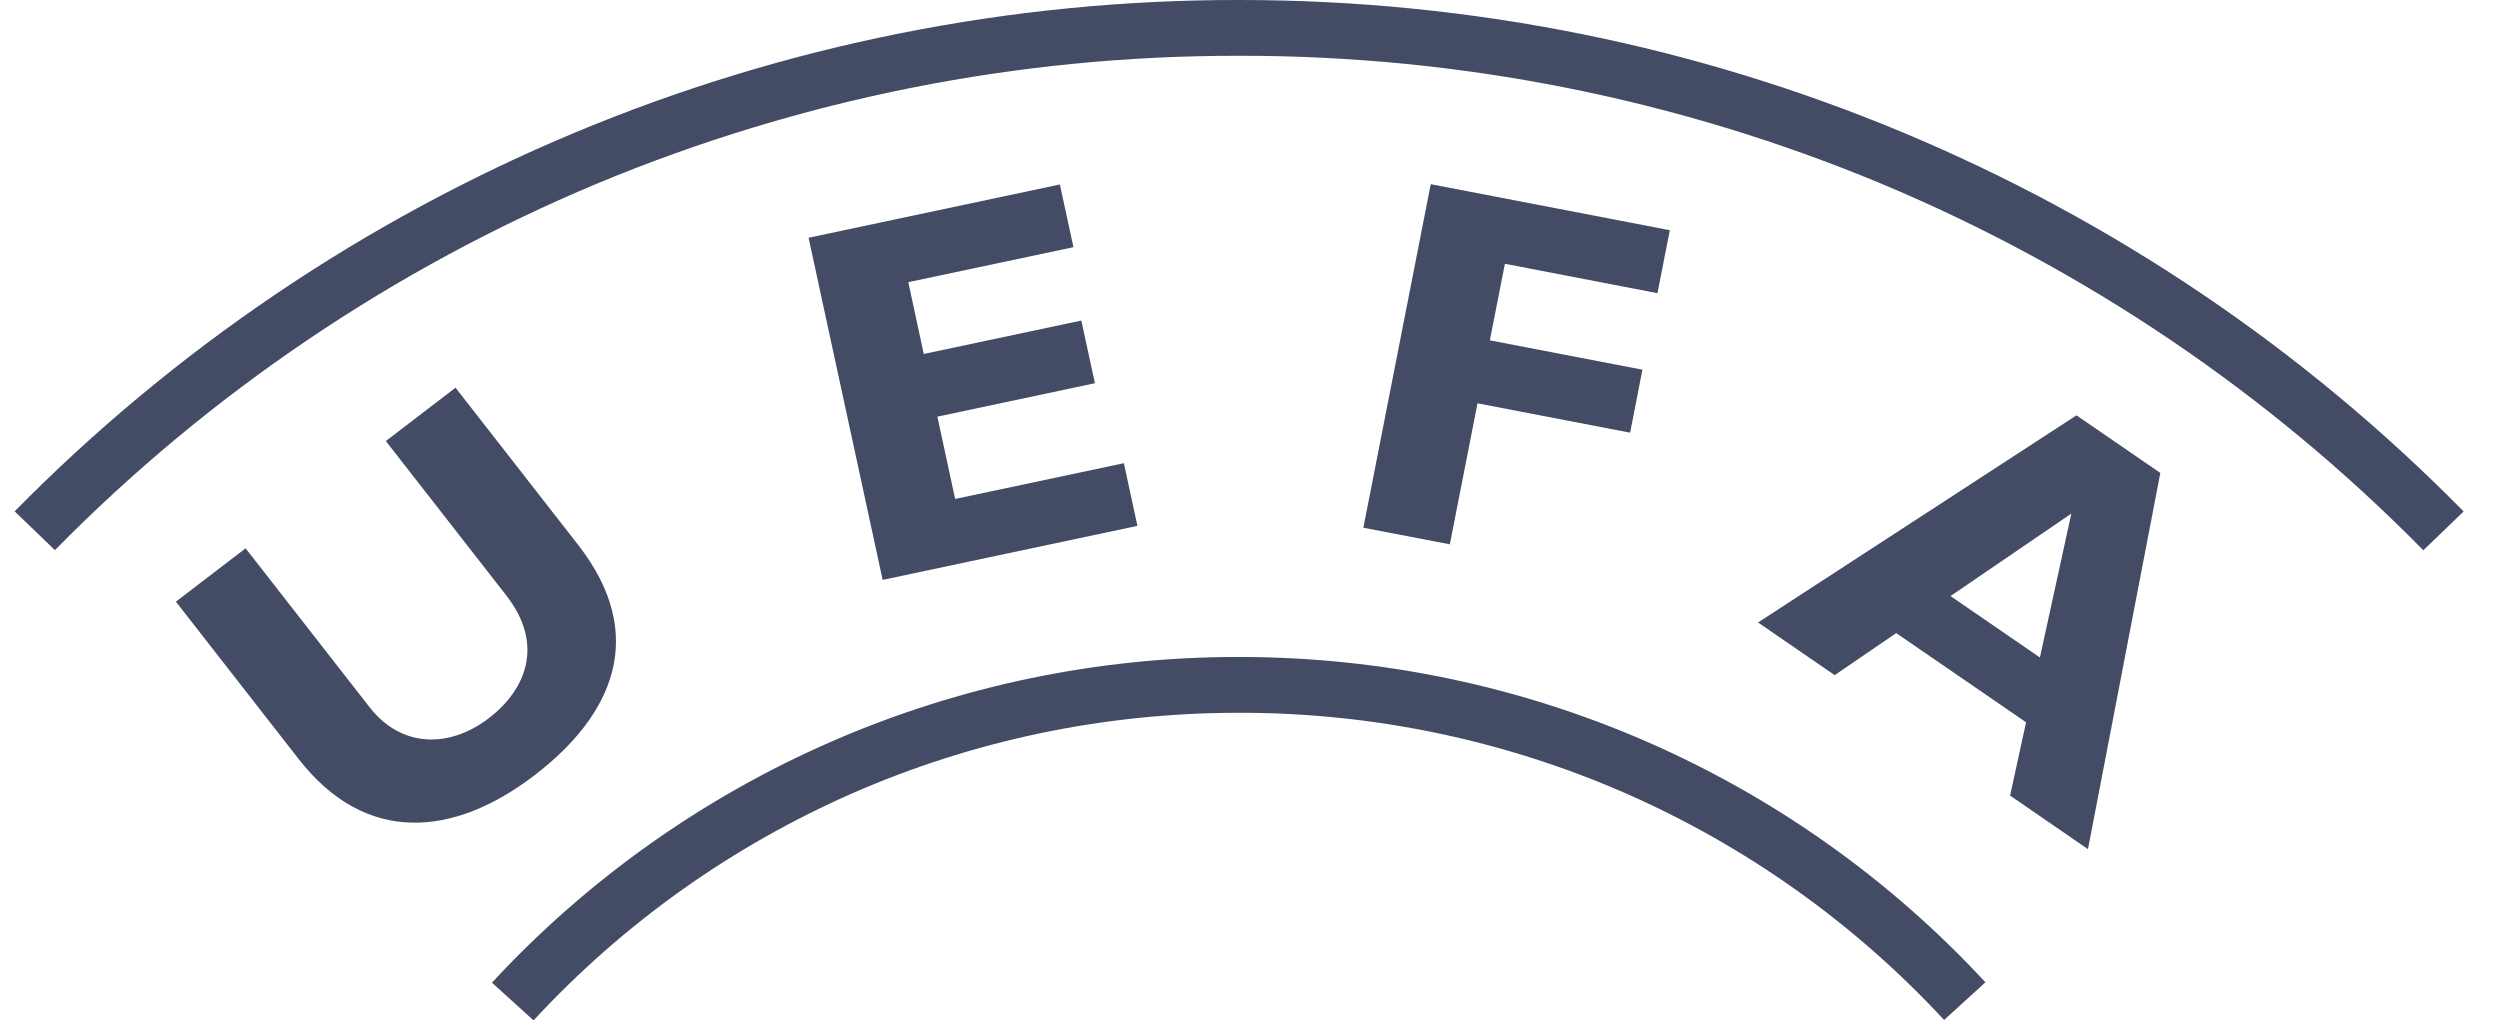
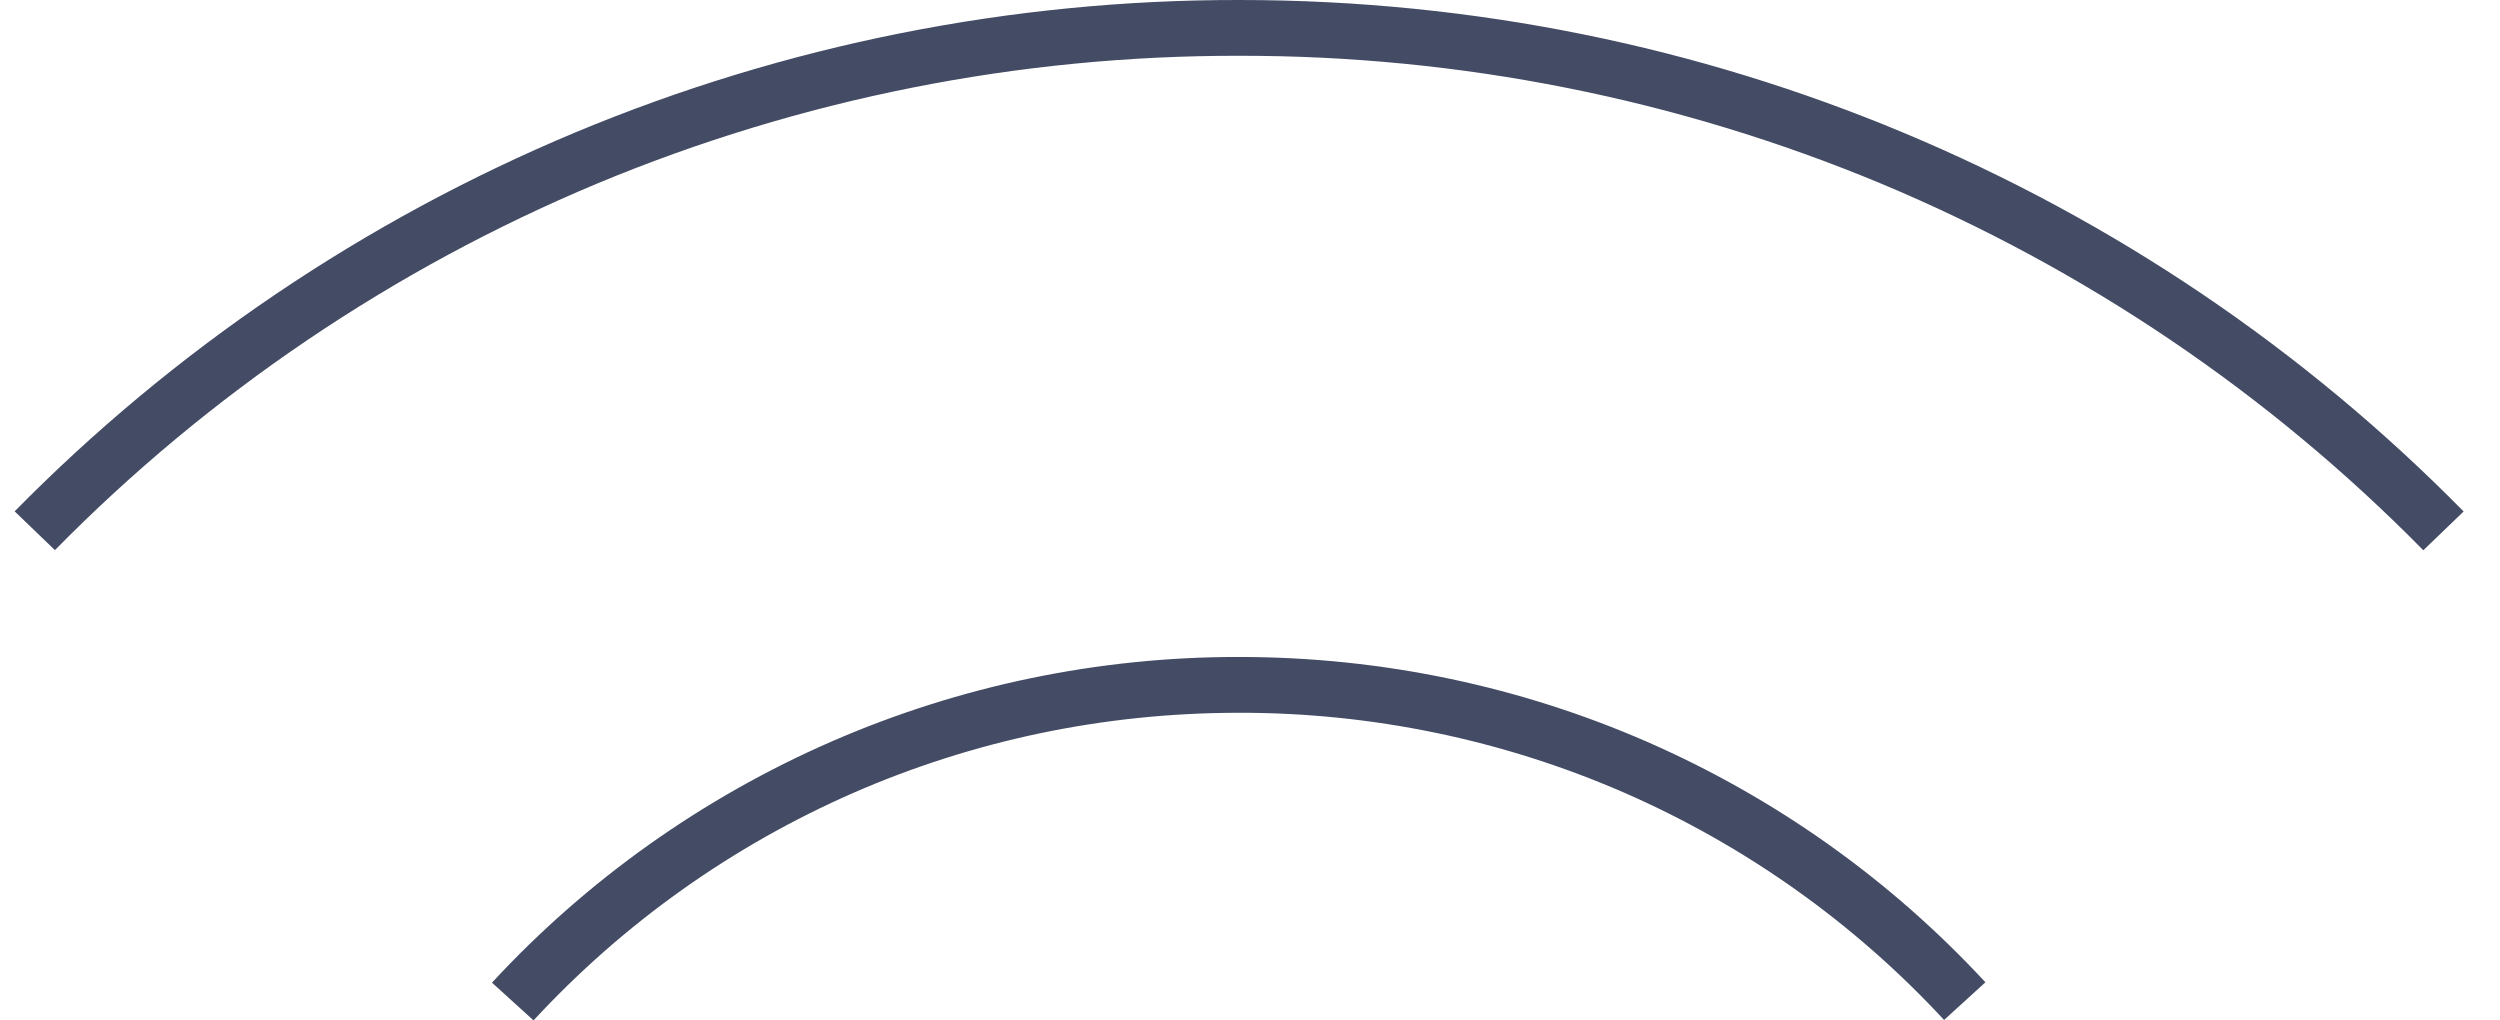
<svg xmlns="http://www.w3.org/2000/svg" width="98" height="40" viewBox="0 0 98 40" fill="none">
  <path d="M94.994 21.571C88.95 15.425 81.726 10.539 73.746 7.2C65.778 3.879 57.217 2.174 48.572 2.187C39.928 2.173 31.369 3.877 23.402 7.198C15.423 10.535 8.198 15.42 2.153 21.565L0.574 20.045C6.826 13.692 14.297 8.642 22.549 5.192C30.785 1.755 39.634 -0.01 48.572 4.45389e-05C57.795 4.45389e-05 66.589 1.848 74.6 5.195C82.852 8.645 90.323 13.696 96.574 20.05L94.994 21.571ZM76.208 39.983C72.691 36.182 68.415 33.145 63.651 31.065C58.897 28.997 53.76 27.933 48.568 27.941C43.195 27.941 38.09 29.059 33.474 31.071C28.708 33.153 24.431 36.194 20.915 40L19.285 38.52C23.01 34.492 27.54 31.274 32.587 29.072C37.623 26.876 43.066 25.746 48.568 25.753C54.245 25.753 59.649 26.937 64.537 29.066C69.58 31.267 74.106 34.482 77.828 38.506L76.208 39.983Z" fill="#444C65" />
-   <path fill-rule="evenodd" clip-rule="evenodd" d="M17.856 15.197L22.661 21.356C25.466 24.954 23.961 28.088 20.955 30.389C17.774 32.825 14.332 33.118 11.712 29.761L6.895 23.585L9.628 21.494L14.495 27.732C15.712 29.293 17.586 29.359 19.16 28.154C20.607 27.047 21.358 25.277 19.843 23.337L15.125 17.29L17.856 15.197ZM44.587 20.614L34.6 22.732L31.696 9.32L41.547 7.231L42.079 9.689L35.605 11.061L36.212 13.875L42.388 12.566L42.921 15.022L36.745 16.333L37.442 19.559L44.056 18.157L44.587 20.614ZM64.973 11.493L58.992 10.34L58.402 13.341L64.383 14.492L63.901 16.961L57.918 15.81L56.834 21.338L53.444 20.687L56.085 7.22L65.457 9.024L64.973 11.493ZM79.965 25.773L76.46 23.366L81.197 20.132L79.965 25.773ZM84.685 18.539L81.398 16.281L68.916 24.401L71.919 26.466L74.332 24.817L79.422 28.313L78.796 31.187L81.849 33.287L84.685 18.539Z" fill="#444C65" />
</svg>